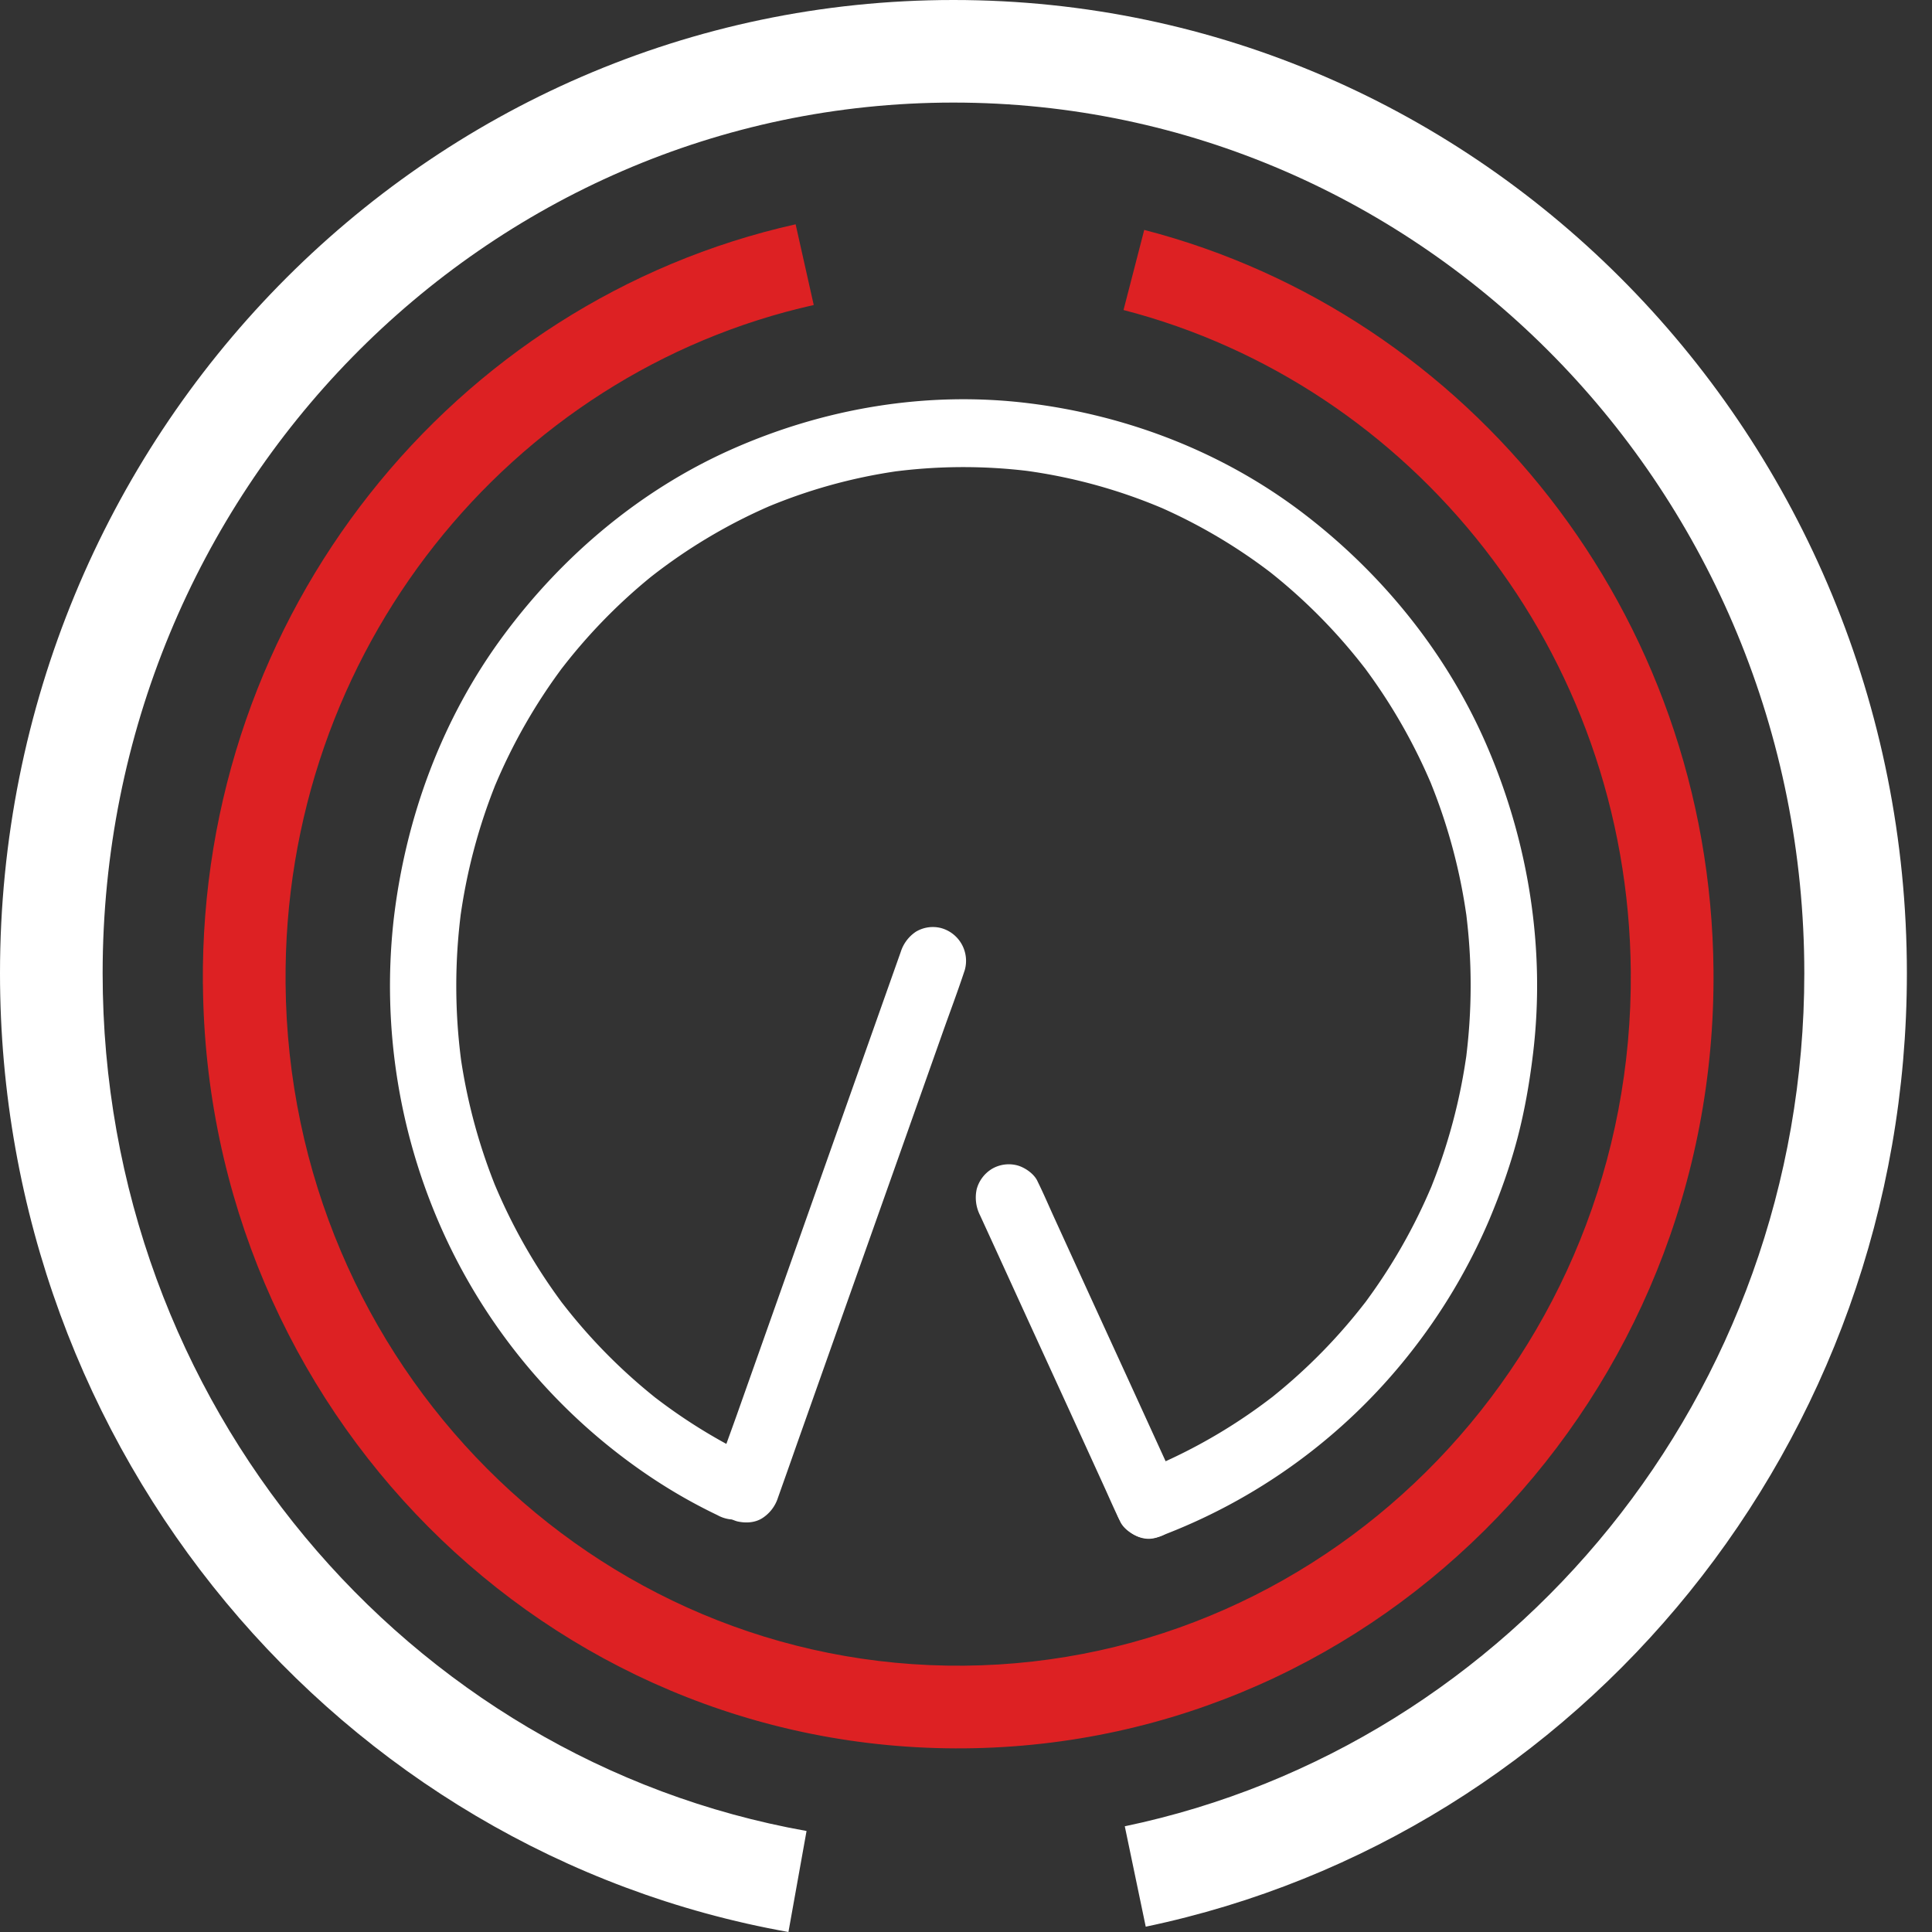
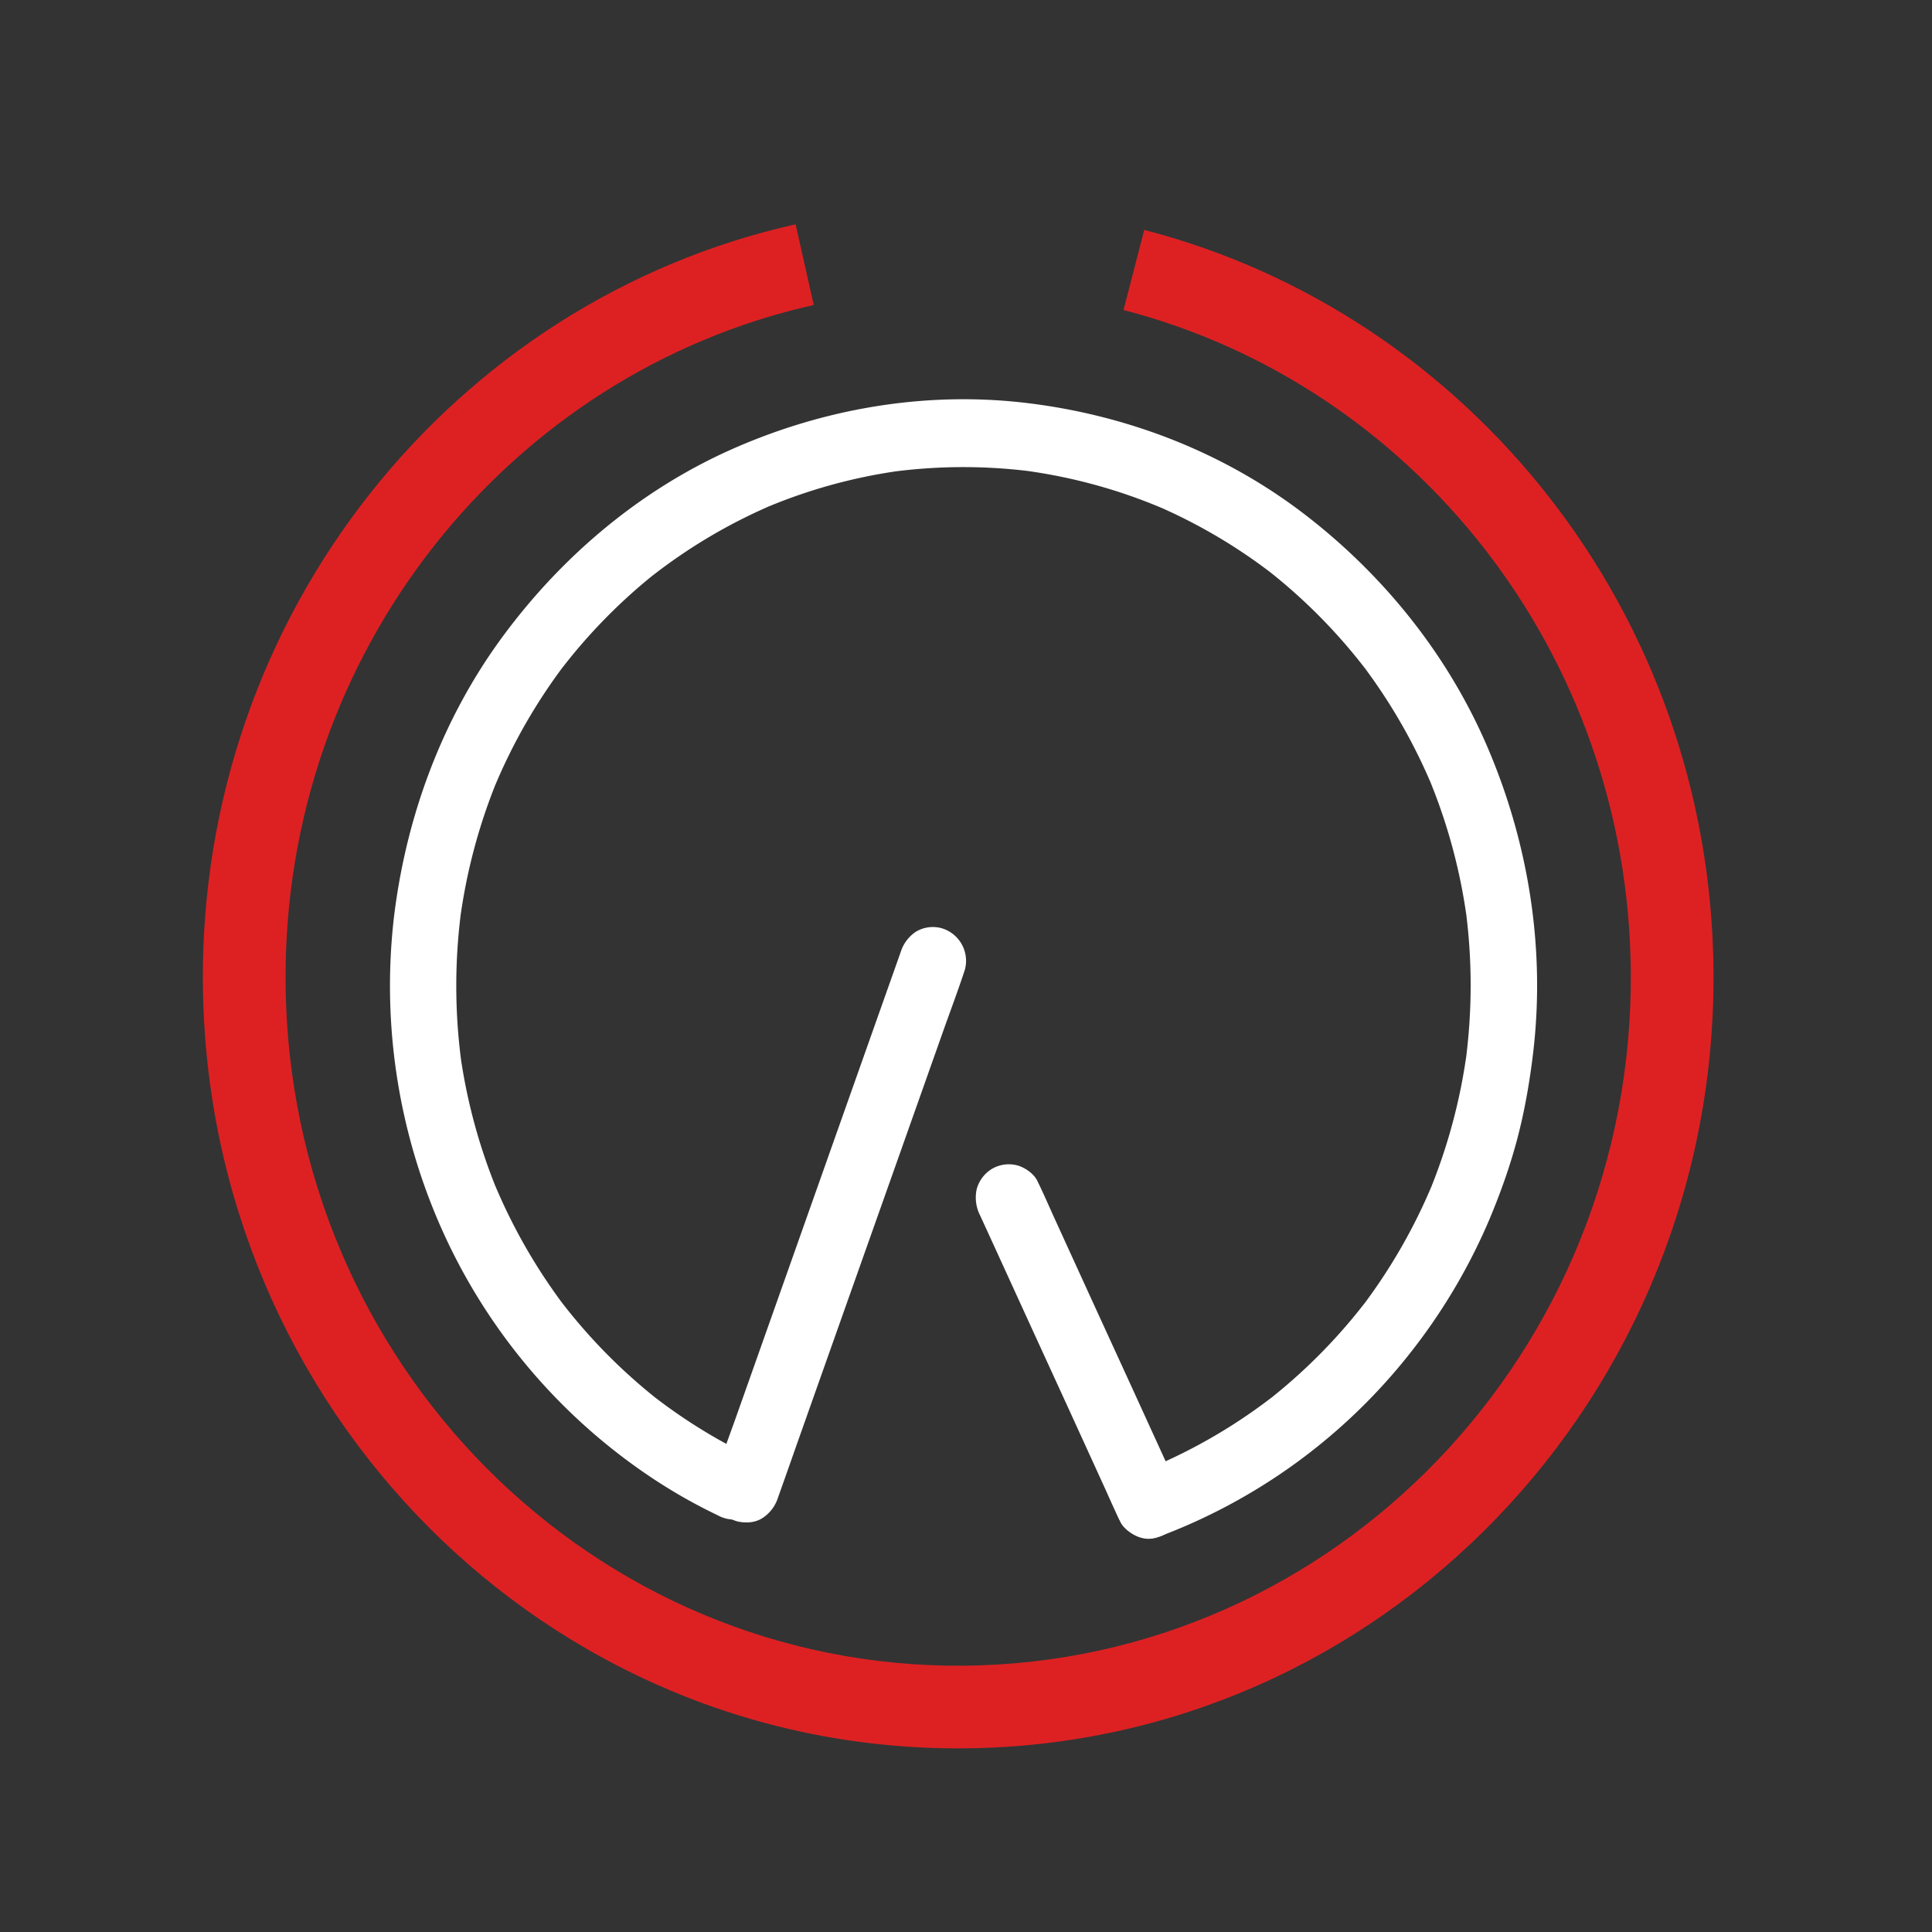
<svg xmlns="http://www.w3.org/2000/svg" width="32" height="32" fill="none">
  <rect width="100%" height="100%" fill="#333333" stroke="none" />
  <path fill="#DD2123" fill-rule="evenodd" d="M3.36 16.301c-.053-6.14 4.15-11.317 9.818-12.586l.3 1.337C8.444 6.178 4.682 10.789 4.73 16.289c.055 6.31 5.1 11.355 11.239 11.3 6.138-.056 11.096-5.191 11.042-11.501-.046-5.302-3.62-9.716-8.402-10.953l.343-1.327c5.386 1.394 9.378 6.349 9.429 12.268.06 7.038-5.477 12.82-12.4 12.882-6.924.063-12.56-5.619-12.62-12.657" clip-rule="evenodd" />
-   <path fill="#fff" fill-rule="evenodd" d="M0 16.12C0 7.235 7.053 0 15.792 0c8.74 0 15.792 7.235 15.792 16.12 0 7.778-5.4 14.285-12.607 15.792l-.347-1.663c6.41-1.34 11.255-7.147 11.255-14.129 0-7.982-6.327-14.421-14.093-14.421S1.7 8.139 1.7 16.12c0 7.128 5.049 13.03 11.659 14.207L13.059 32C5.628 30.676 0 24.06 0 16.12Z" clip-rule="evenodd" />
  <path fill="#fff" fill-rule="evenodd" d="M12.437 24.124a9.014 9.014 0 0 1-1.668-1.041l.111.087a9.198 9.198 0 0 1-1.618-1.654l.086.114a9.317 9.317 0 0 1-1.17-2.05l.055.135a9.347 9.347 0 0 1-.596-2.157 9.532 9.532 0 0 1 0-2.458l-.02.15a9.367 9.367 0 0 1 .618-2.326l-.055.135a9.26 9.26 0 0 1 1.168-2.045l-.086.114a9.196 9.196 0 0 1 1.513-1.568c.61-.48 1.28-.879 1.989-1.185l-.132.056a8.835 8.835 0 0 1 2.262-.632l-.146.02a8.923 8.923 0 0 1 2.26-.02 8.86 8.86 0 0 1 2.275.632l-.131-.057a8.975 8.975 0 0 1 1.89 1.106 9.196 9.196 0 0 1 1.62 1.66l-.086-.114a9.31 9.31 0 0 1 1.16 2.032l-.056-.134c.304.74.512 1.517.618 2.311l-.02-.15c.108.82.107 1.653 0 2.473l.02-.15a9.374 9.374 0 0 1-.625 2.333l.055-.134a9.272 9.272 0 0 1-1.149 2.01l.086-.114a9.194 9.194 0 0 1-1.63 1.666l.112-.088a9.013 9.013 0 0 1-1.998 1.192l.131-.057c-.13.056-.264.11-.397.16a.594.594 0 0 0-.33.258.585.585 0 0 0-.055.433c.086.27.388.502.677.393a9.56 9.56 0 0 0 4.16-3.022 9.698 9.698 0 0 0 1.334-2.24c.183-.437.343-.883.464-1.343.121-.461.202-.93.259-1.404.208-1.728-.072-3.482-.753-5.072-.656-1.533-1.72-2.852-3.024-3.855-1.336-1.028-2.93-1.643-4.584-1.846-1.68-.206-3.385.082-4.932.773-1.493.668-2.777 1.748-3.758 3.072-1.014 1.368-1.621 3.005-1.82 4.703a9.9 9.9 0 0 0 .884 5.325 9.702 9.702 0 0 0 3.407 3.937c.343.227.7.43 1.07.607a.58.58 0 0 0 .423.057.563.563 0 0 0 .33-.259c.128-.25.08-.635-.198-.77Z" clip-rule="evenodd" />
  <path fill="#fff" fill-rule="evenodd" d="M12.886 24.805c.103-.29.206-.58.308-.872l.741-2.093.892-2.516.774-2.186c.124-.352.257-.702.374-1.057l.005-.015a.563.563 0 0 0-.384-.692.547.547 0 0 0-.424.057.629.629 0 0 0-.253.336l-.309.872-.741 2.093-.891 2.517-.774 2.186c-.125.352-.257.702-.374 1.056l-.006.015a.563.563 0 0 0 .384.692c.142.033.3.026.425-.057a.629.629 0 0 0 .253-.336ZM19.504 24.634l-.232-.506-.553-1.21-.67-1.462-.58-1.27c-.094-.205-.182-.413-.282-.615l-.004-.009c-.055-.12-.207-.224-.328-.258a.551.551 0 0 0-.425.056.566.566 0 0 0-.253.337.65.65 0 0 0 .056.433l.232.506.553 1.21.67 1.462.58 1.27c.094.205.183.413.282.615l.004.009c.055.12.207.224.329.258.132.037.307.02.424-.056a.566.566 0 0 0 .253-.337.65.65 0 0 0-.056-.433Z" clip-rule="evenodd" />
</svg>